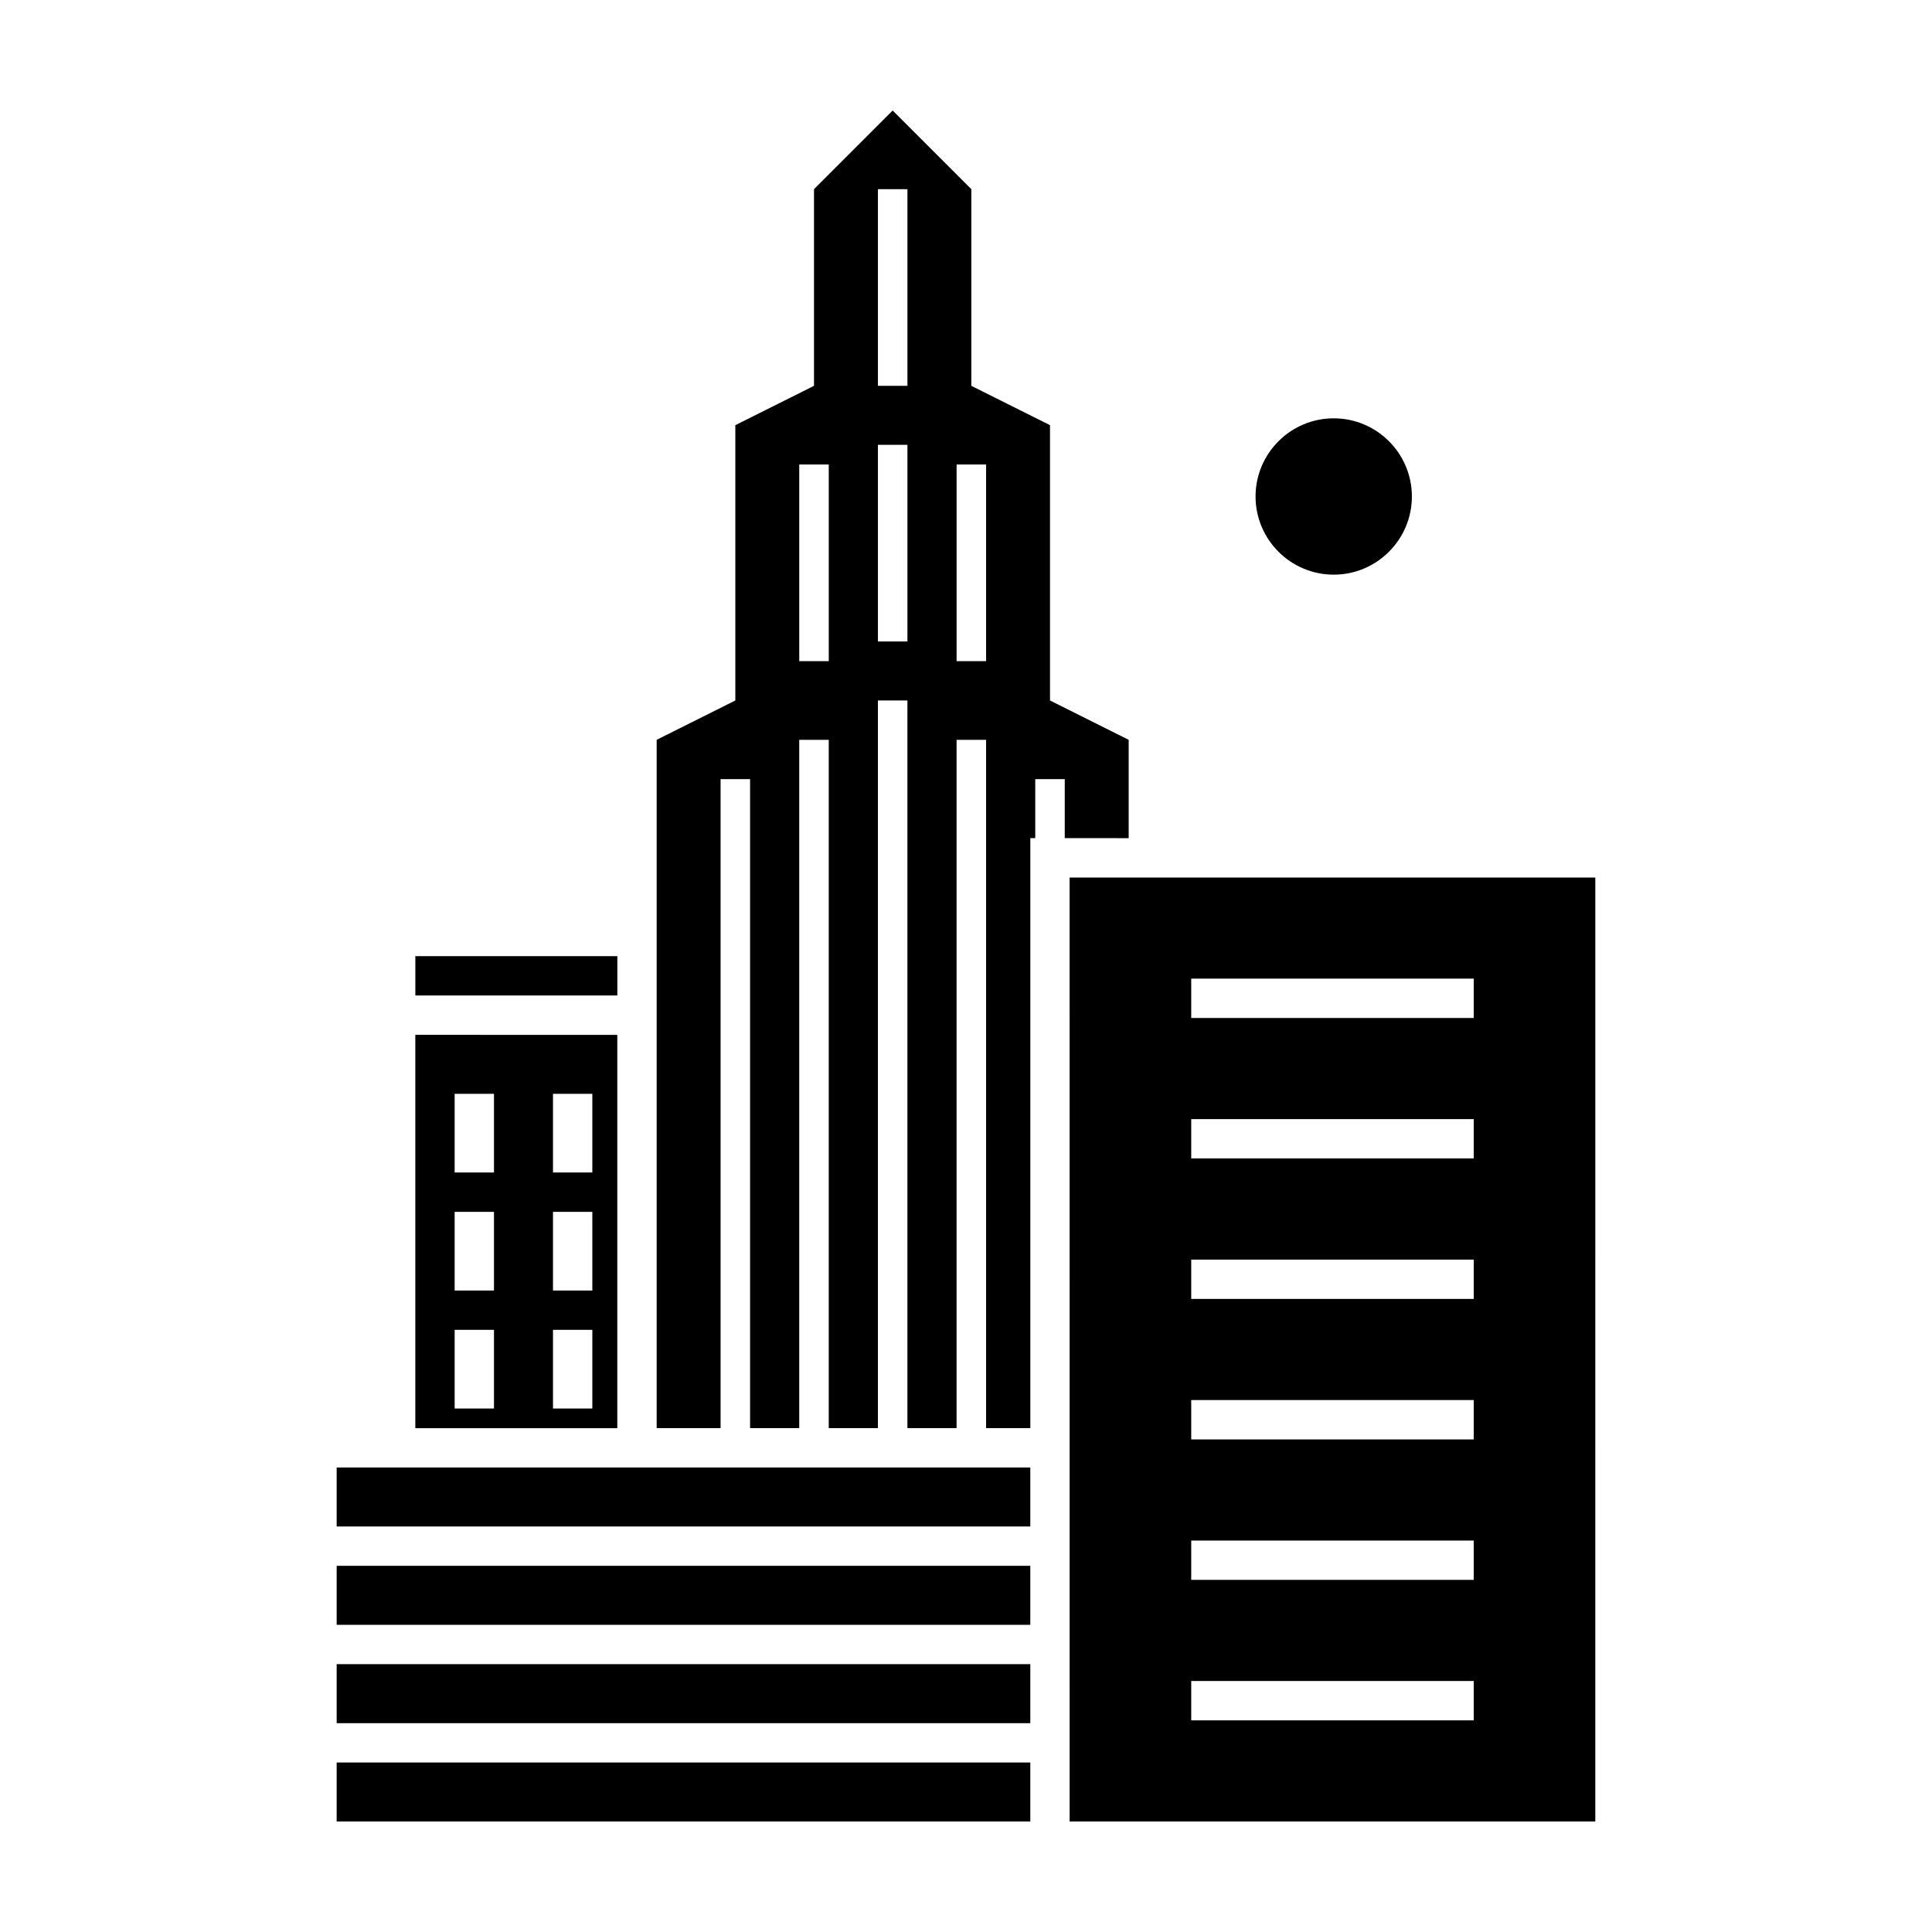
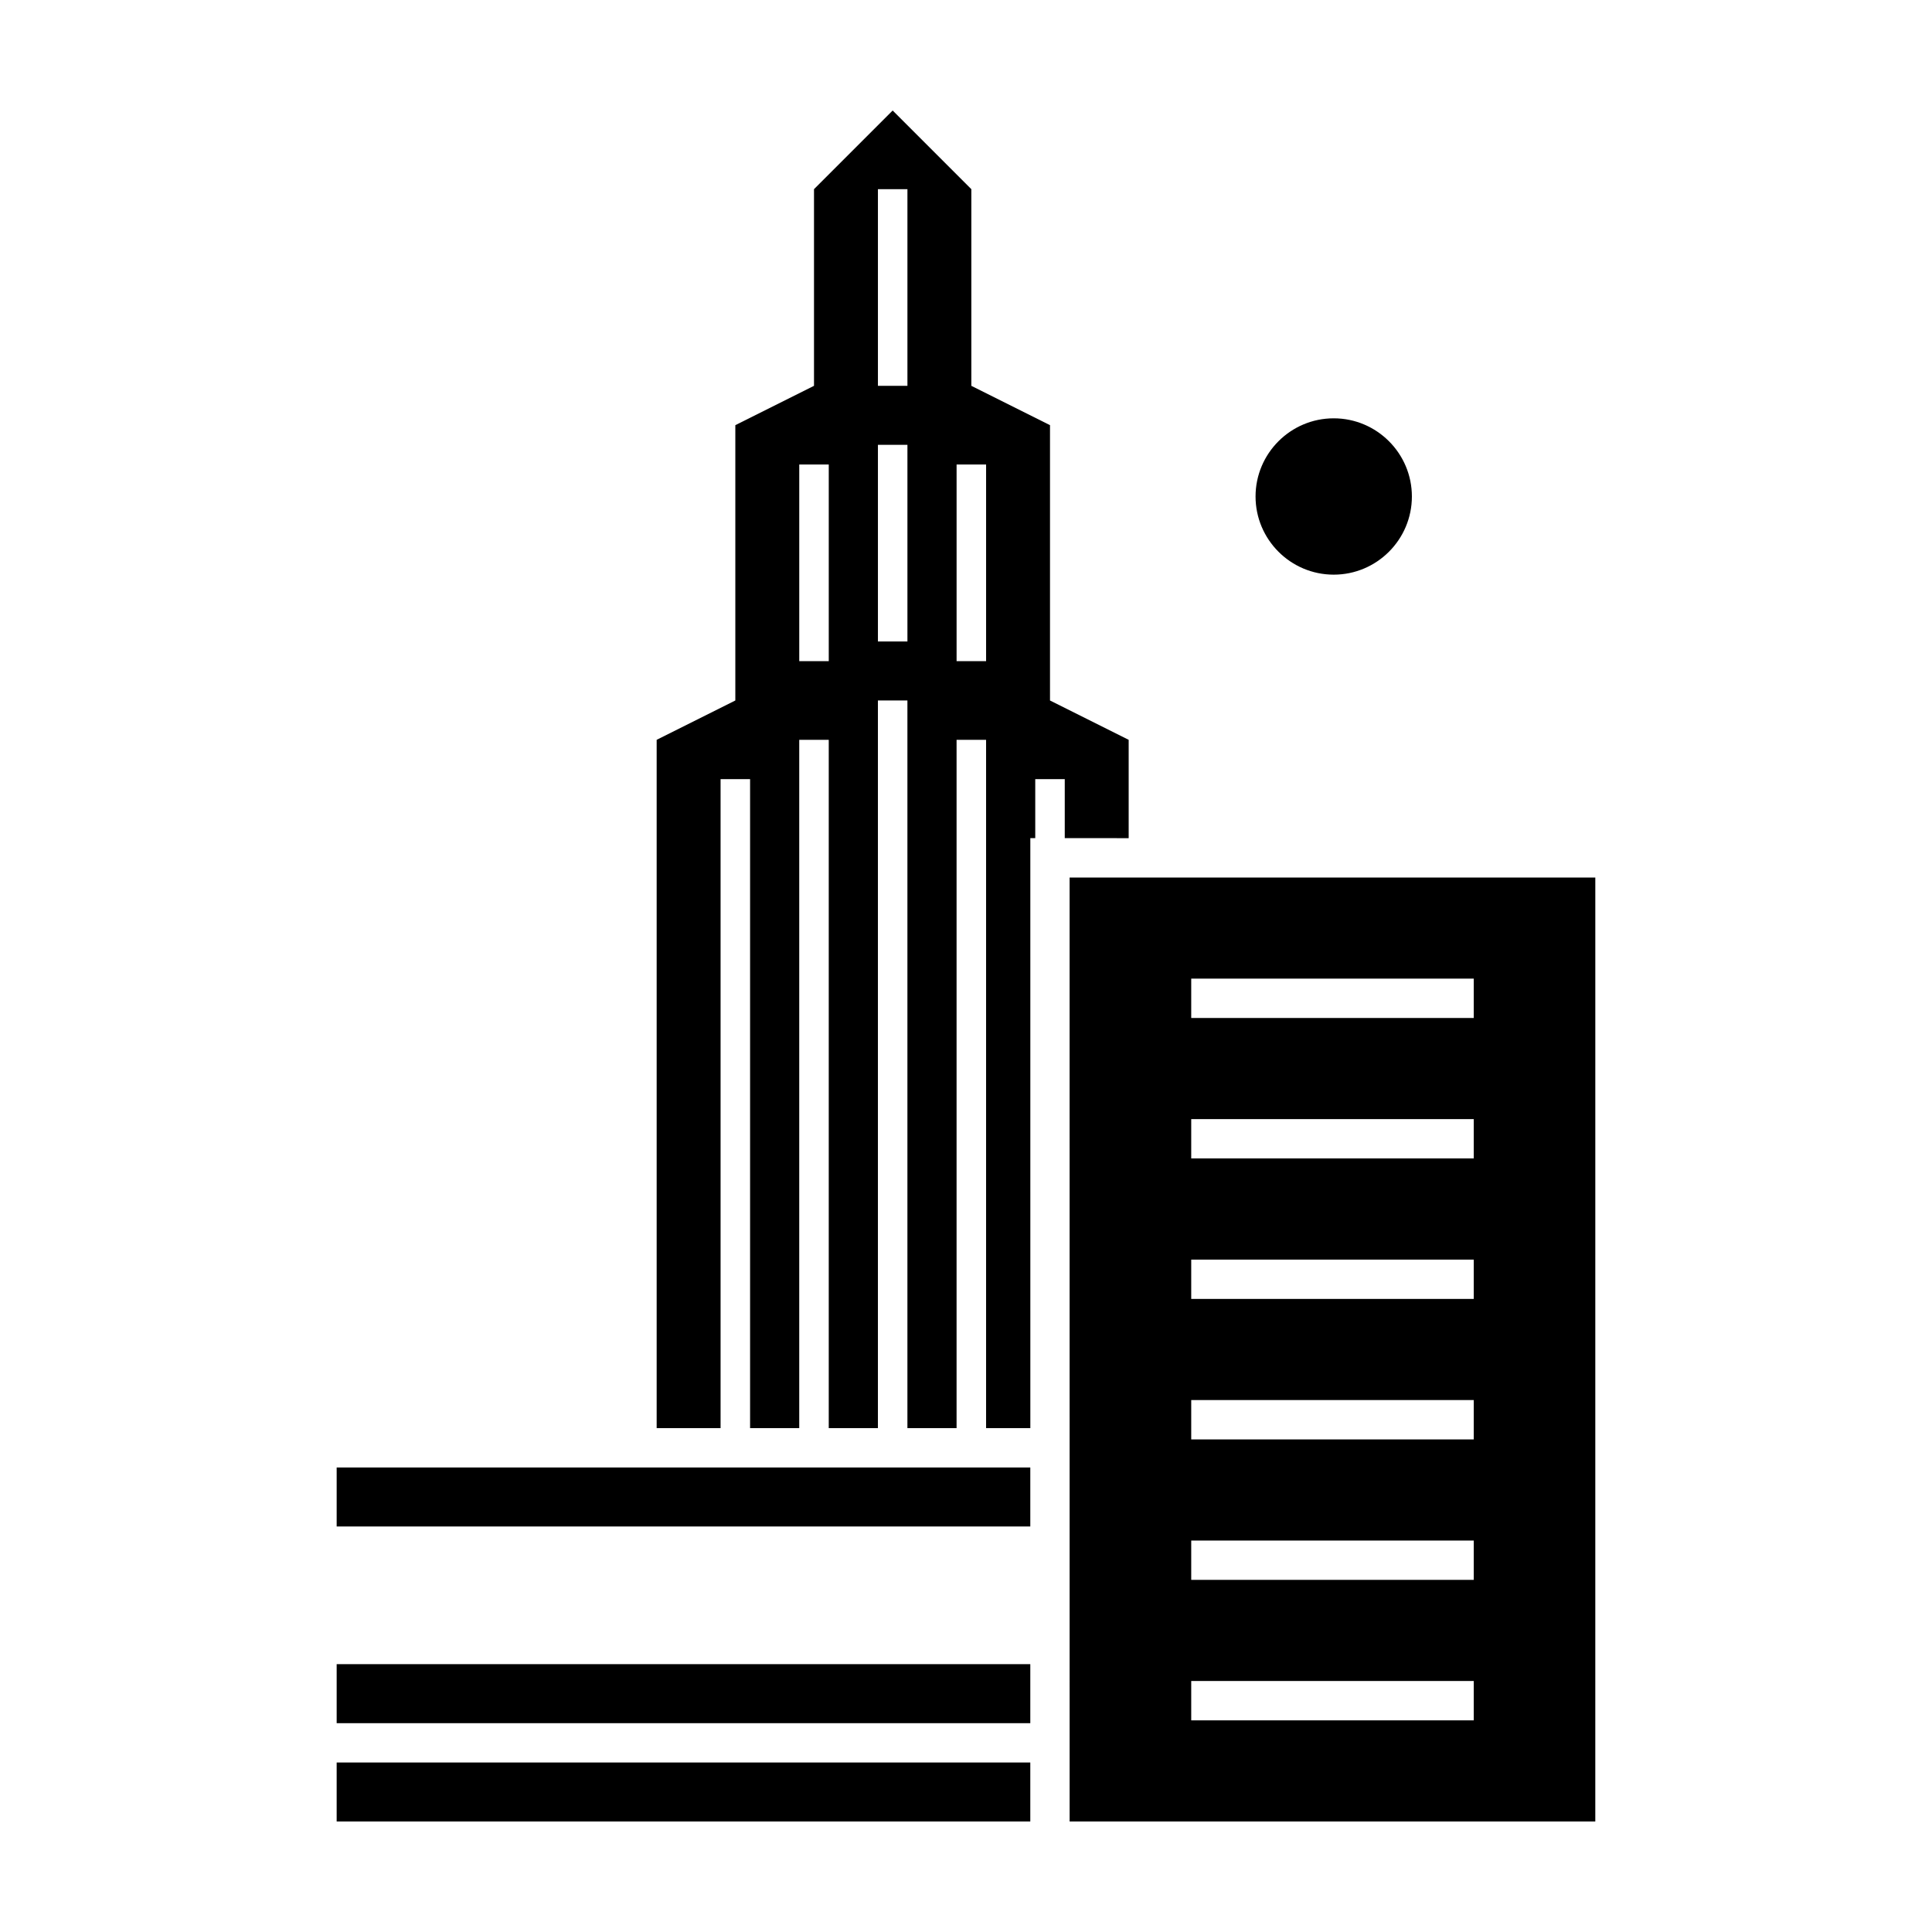
<svg xmlns="http://www.w3.org/2000/svg" fill="#000000" width="800px" height="800px" version="1.1" viewBox="144 144 512 512">
  <g>
    <path d="m497.45 296.29c11.422 0 20.715-9.297 20.715-20.715 0-11.422-9.297-20.715-20.715-20.715-11.422 0-20.715 9.297-20.715 20.715s9.293 20.715 20.715 20.715z" />
-     <path d="m307.59 517.27v-99.02l-53.527-0.004v104.24h53.531zm-32.68 0h-10.422v-20.848h10.422zm0-31.273h-10.422v-20.848h10.422zm0-31.27h-10.422v-20.848h10.422zm26.062 62.543h-10.422v-20.848h10.422zm0-31.273h-10.422v-20.848h10.422zm0-31.27h-10.422v-20.848h10.422z" />
-     <path d="m254.07 397.39h53.531v10.422h-53.531z" />
    <path d="m306.18 611.08h-72.961v15.633h183.82v-15.633z" />
    <path d="m233.22 532.9h183.82v15.633h-183.82z" />
-     <path d="m233.22 558.96h183.82v15.633h-183.82z" />
    <path d="m443.11 366.12v-26.059l-20.848-10.422v-72.965l-20.848-10.422v-52.121l-20.848-20.848-20.848 20.848v52.117l-20.848 10.422v72.965l-20.848 10.422v182.41h16.938v-171.99h7.82v171.99h13.027v-182.41h7.82v182.41h13.027v-192.84h7.82v192.84h13.027v-182.41h7.82v182.41h11.73l-0.004-156.35h1.305v-15.633h7.82v15.633zm-79.48-46.902h-7.82v-52.121h7.82zm20.848-5.215h-7.82v-52.121h7.82zm0-67.754h-7.82v-52.117h7.82zm20.848 72.969h-7.82v-52.121h7.82z" />
    <path d="m233.22 600.66h183.82v-15.641h-183.82z" />
    <path d="m427.46 626.71h139.31l0.004-250.16h-139.32zm32.227-218.15v-5.211h74.867v10.426h-74.867zm0 37.23v-5.215h74.867v10.426h-74.867zm0 37.227v-5.211h74.867v10.426h-74.867zm0 37.227v-5.215h74.867v10.426h-74.867zm0 37.227v-5.211h74.867v10.426h-74.867zm0 37.227v-5.215h74.867v10.426h-74.867z" />
  </g>
</svg>